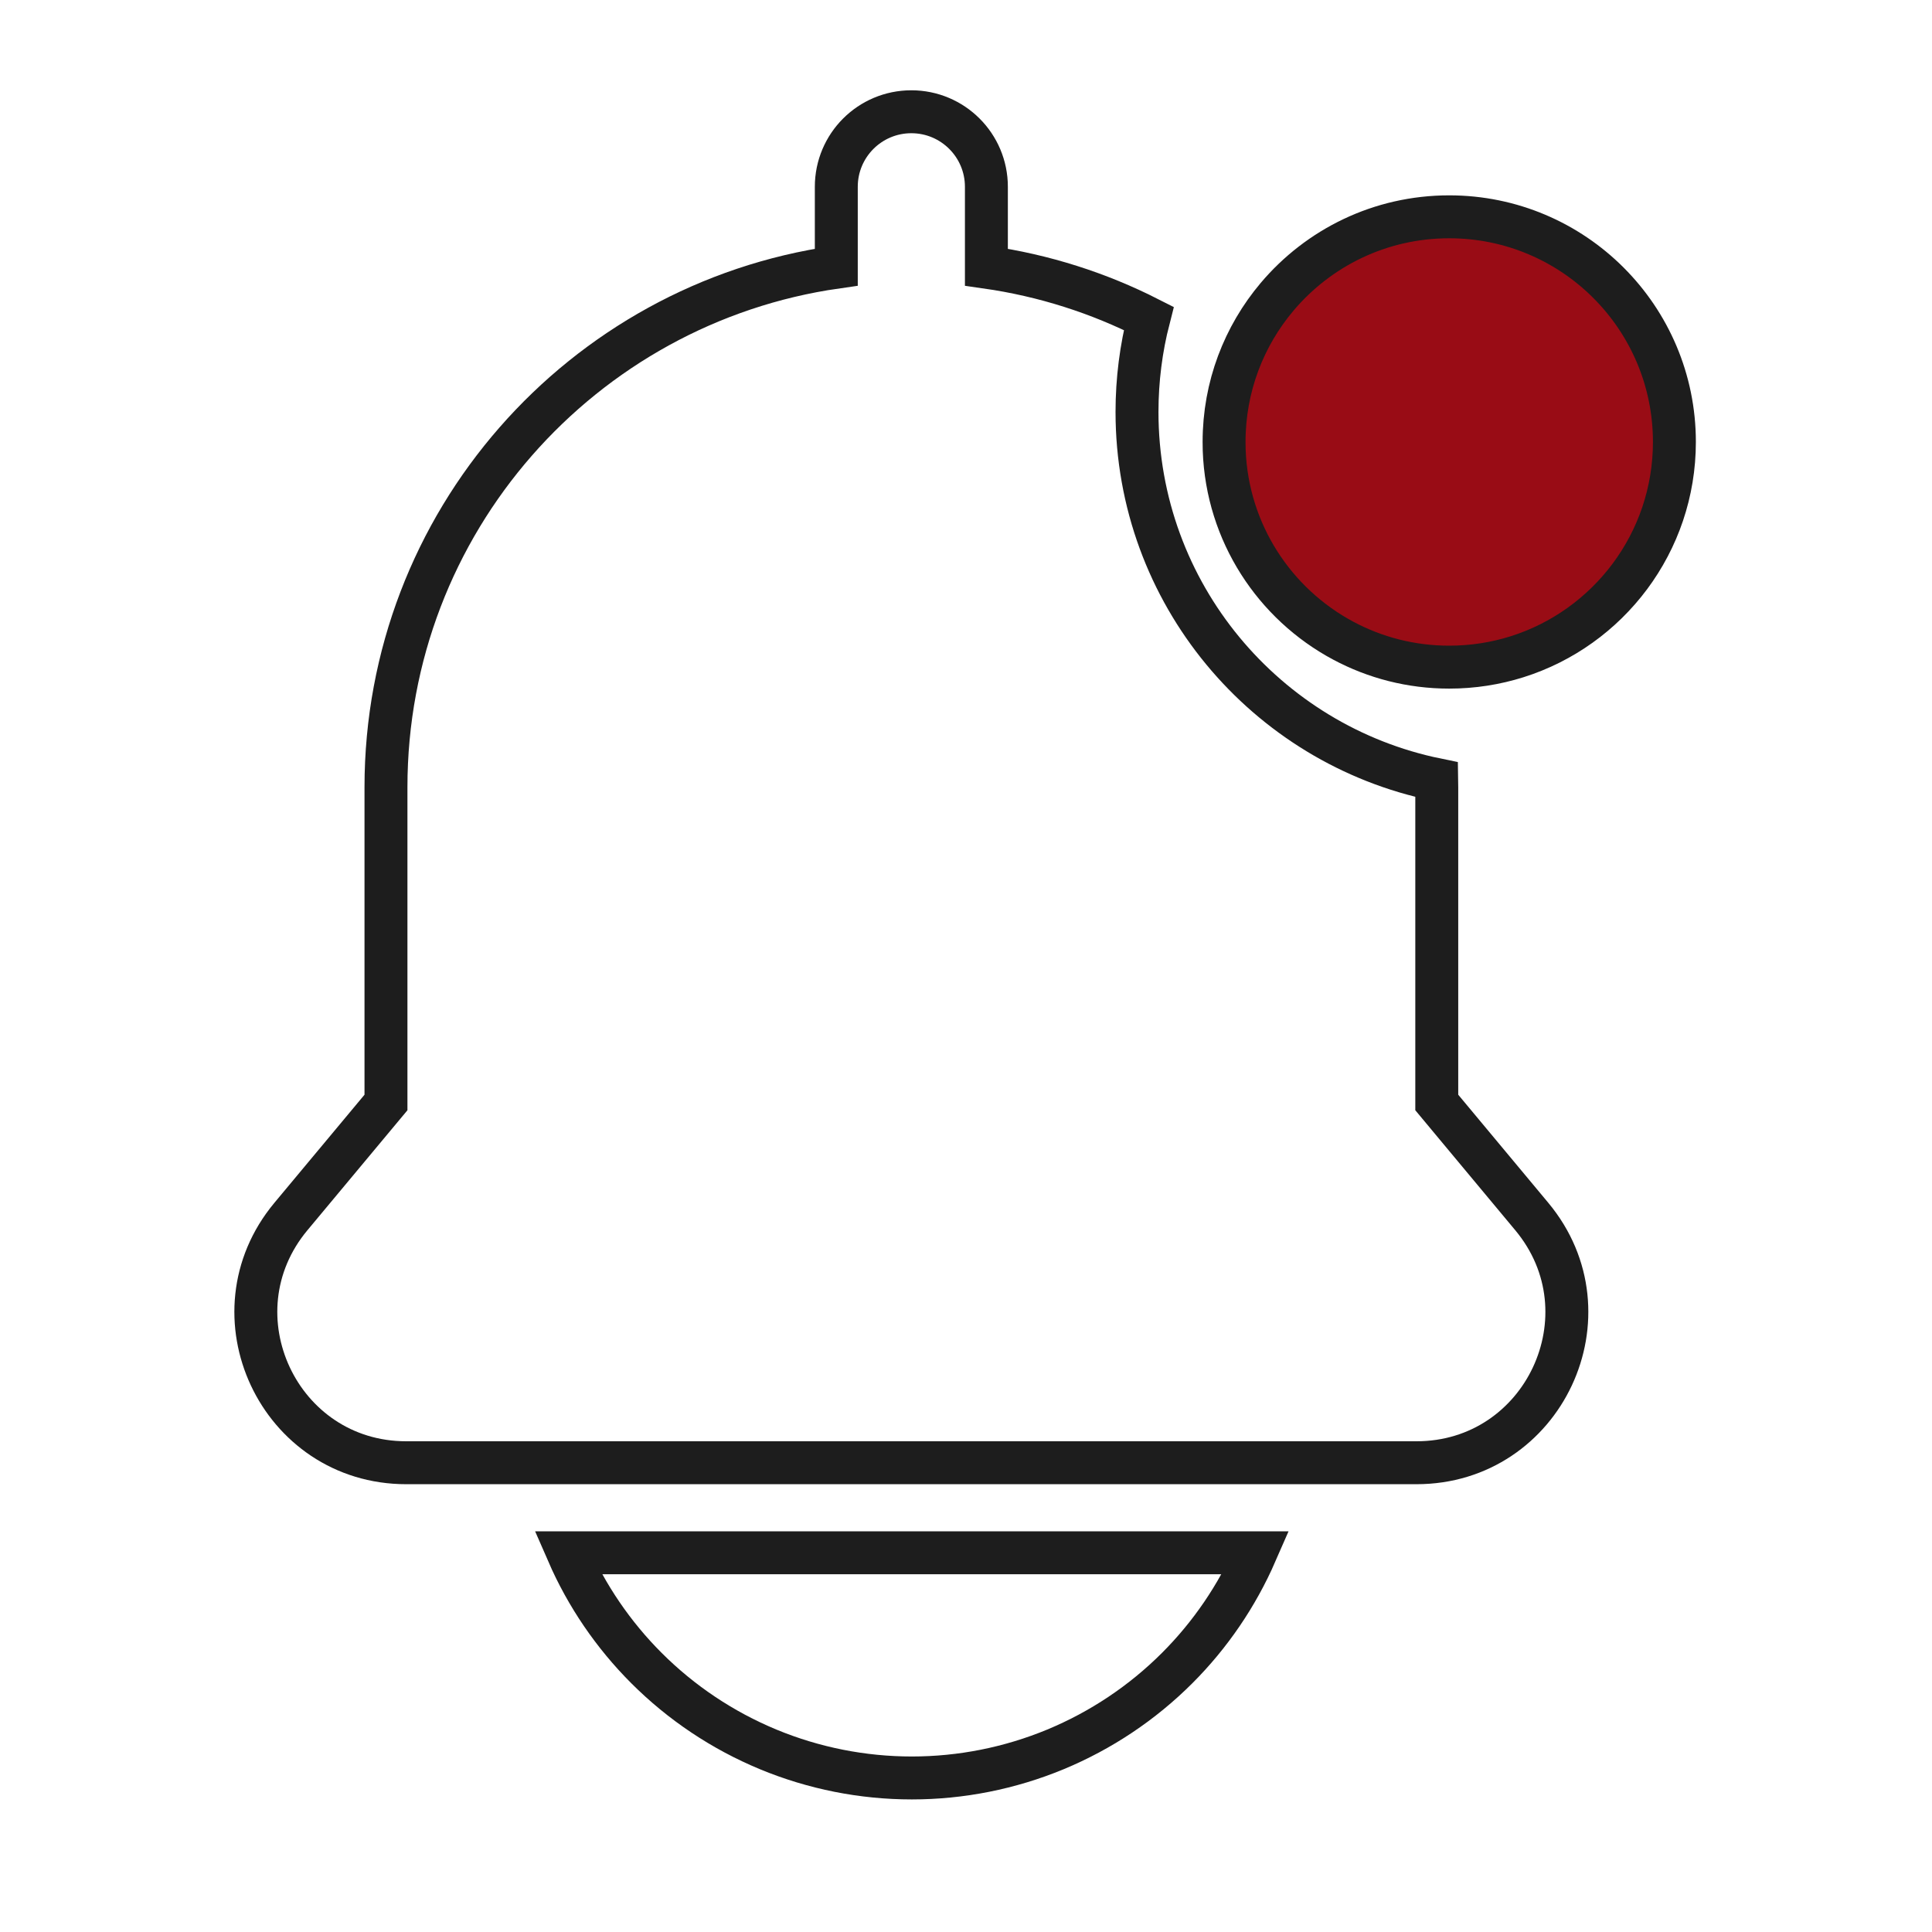
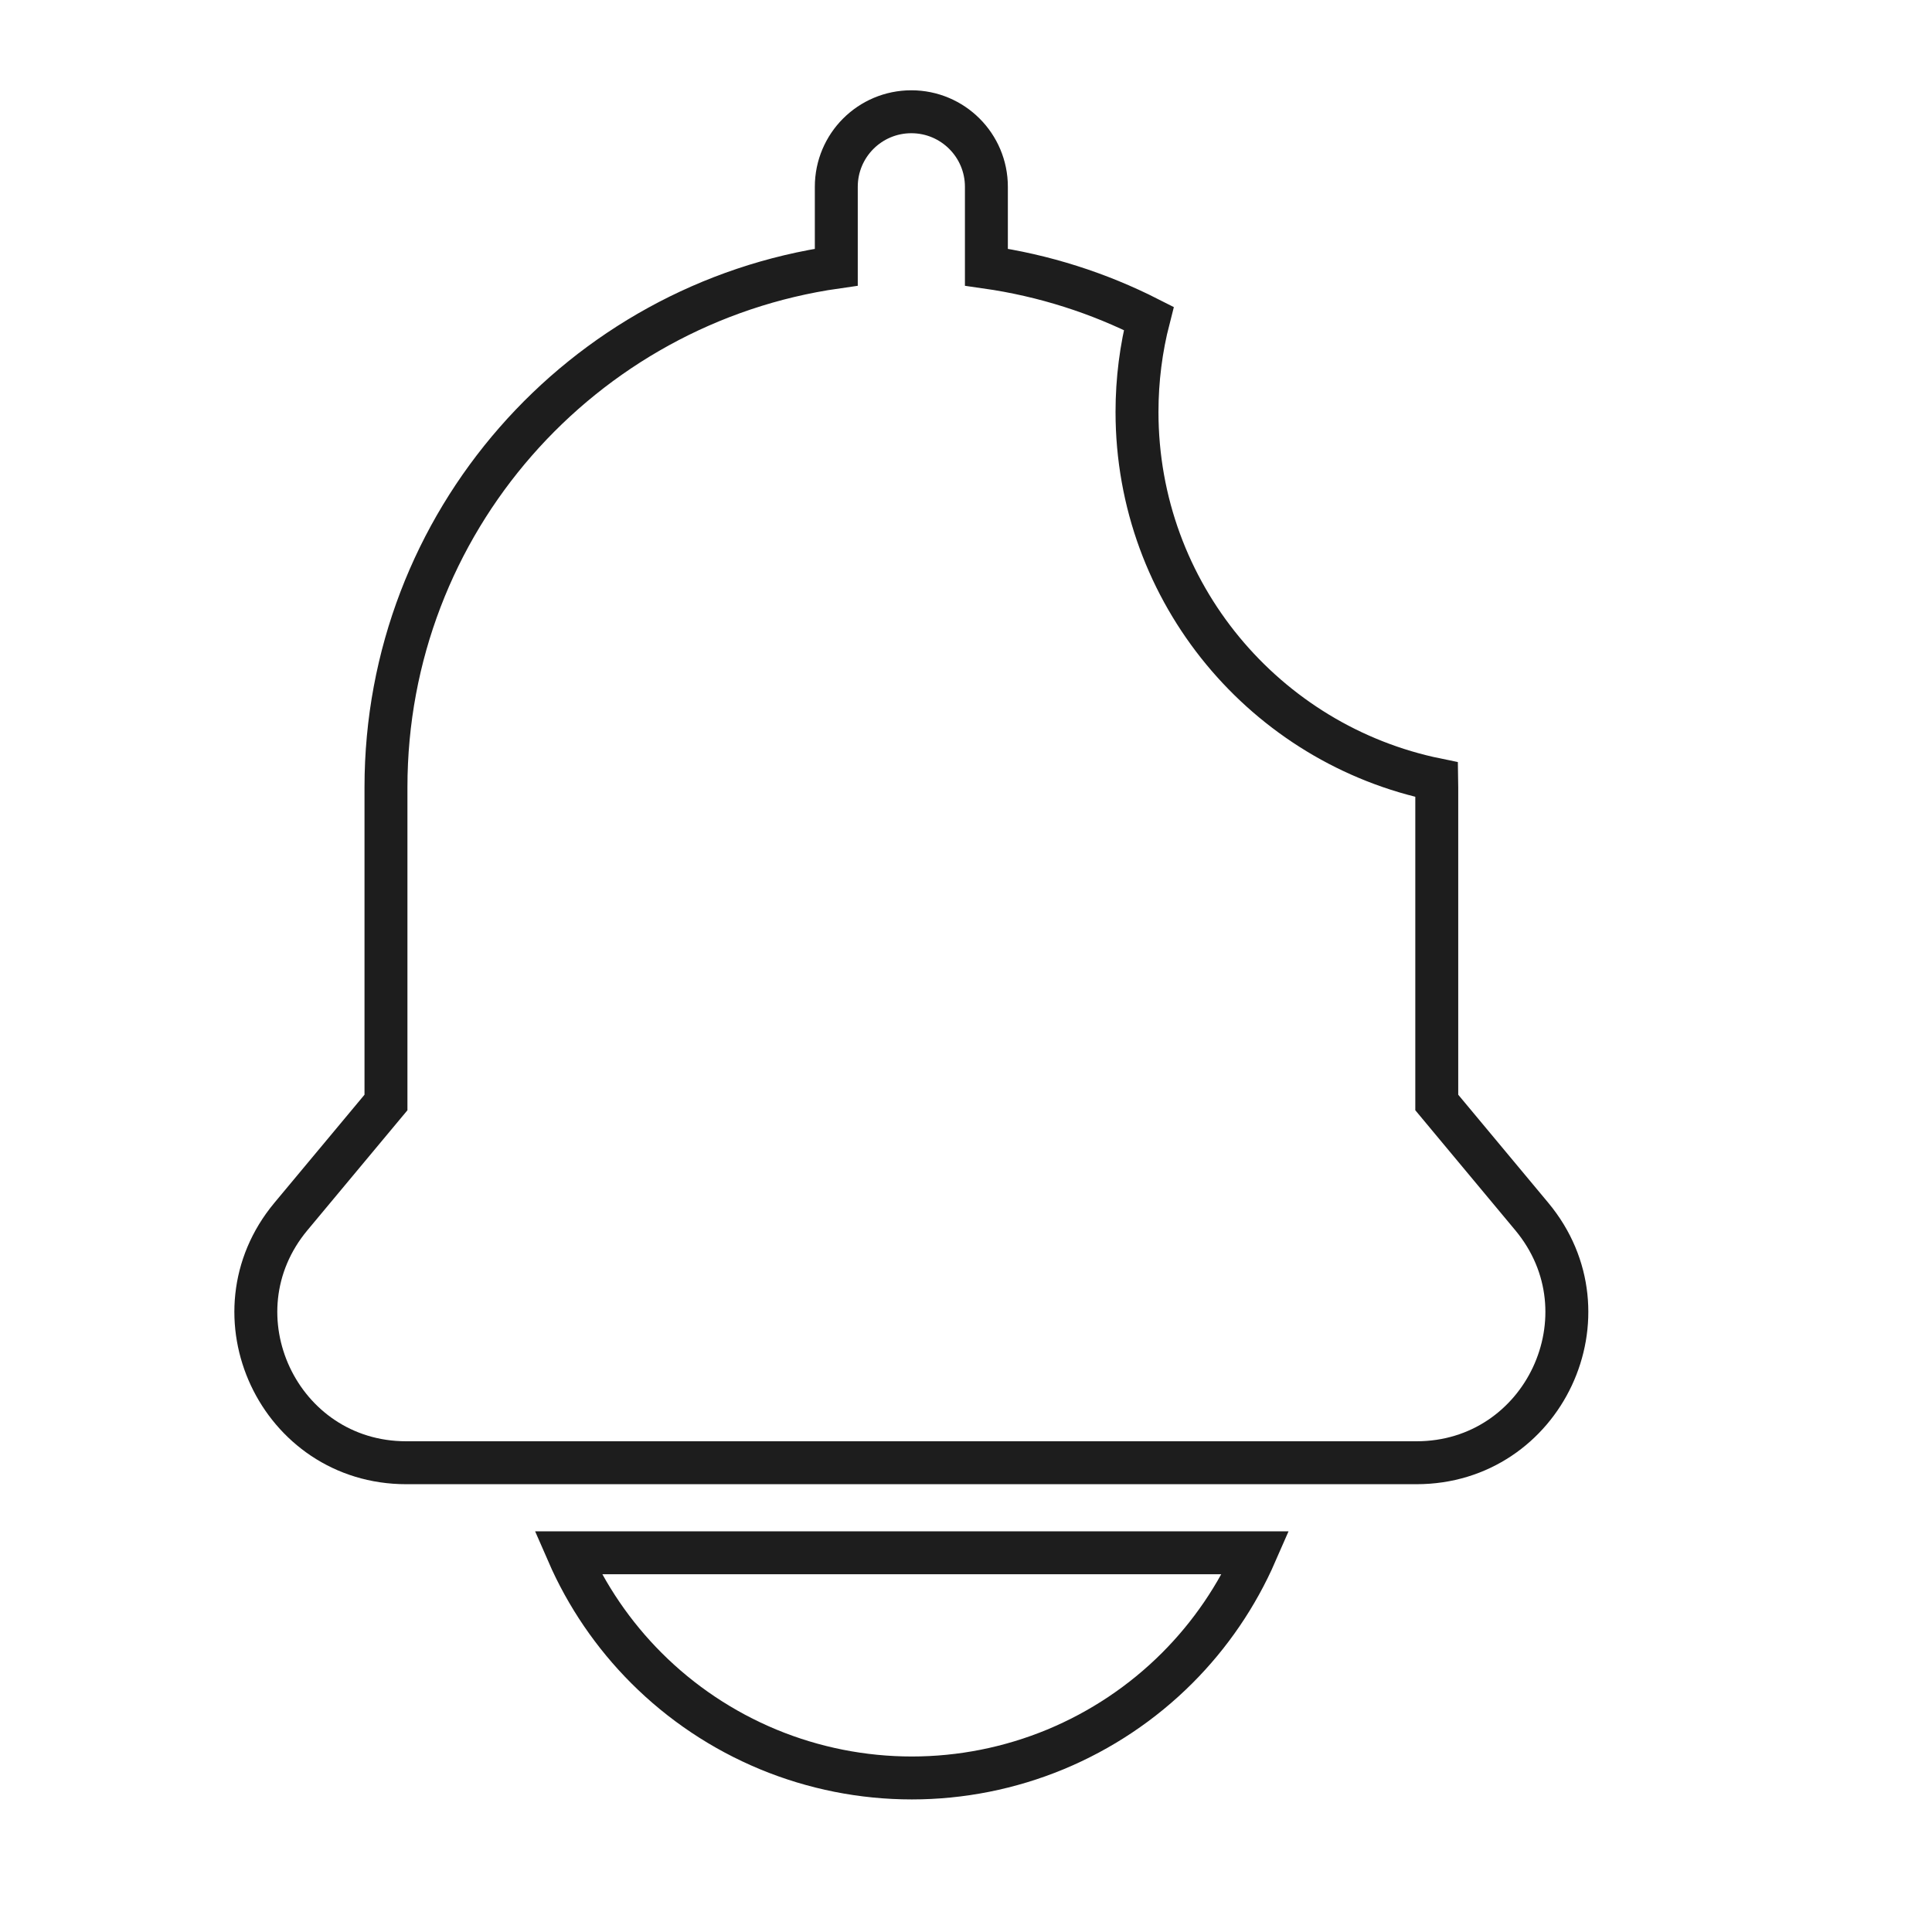
<svg xmlns="http://www.w3.org/2000/svg" width="45" height="45" viewBox="0 0 45 45" fill="none">
-   <path d="M31.288 14.923C29.688 14.069 28.583 12.409 28.514 10.486C28.512 10.422 28.511 10.359 28.511 10.294C28.511 9.004 28.975 7.827 29.746 6.913C30.711 5.771 32.148 5.05 33.755 5.05C36.652 5.05 39 7.398 39 10.294C39 12.639 37.46 14.629 35.332 15.298C34.836 15.454 34.307 15.539 33.755 15.539C32.863 15.539 32.023 15.316 31.288 14.923Z" fill="#990C15" stroke="#1D1D1D" />
  <path d="M26.483 9.595C26.483 13.82 29.48 17.344 33.463 18.159C33.464 18.218 33.465 18.277 33.465 18.336V25.679L35.678 28.335C37.576 30.613 35.957 34.07 32.992 34.07H9.462C6.498 34.07 4.878 30.613 6.776 28.335L8.99 25.679V18.336C8.99 12.171 13.548 7.071 19.479 6.223V4.351C19.479 3.385 20.261 2.603 21.227 2.603C22.192 2.603 22.975 3.385 22.975 4.351V6.223C24.319 6.415 25.592 6.825 26.757 7.417C26.578 8.113 26.483 8.844 26.483 9.595Z" stroke="#1D1D1D" />
  <path d="M13.227 36.167C13.663 37.168 14.284 38.079 15.057 38.852C15.869 39.664 16.832 40.307 17.893 40.747C18.953 41.186 20.09 41.412 21.238 41.412C22.386 41.412 23.522 41.186 24.583 40.747C25.643 40.307 26.607 39.664 27.419 38.852C28.192 38.079 28.812 37.168 29.249 36.167H13.227Z" stroke="#1D1D1D" />
</svg>